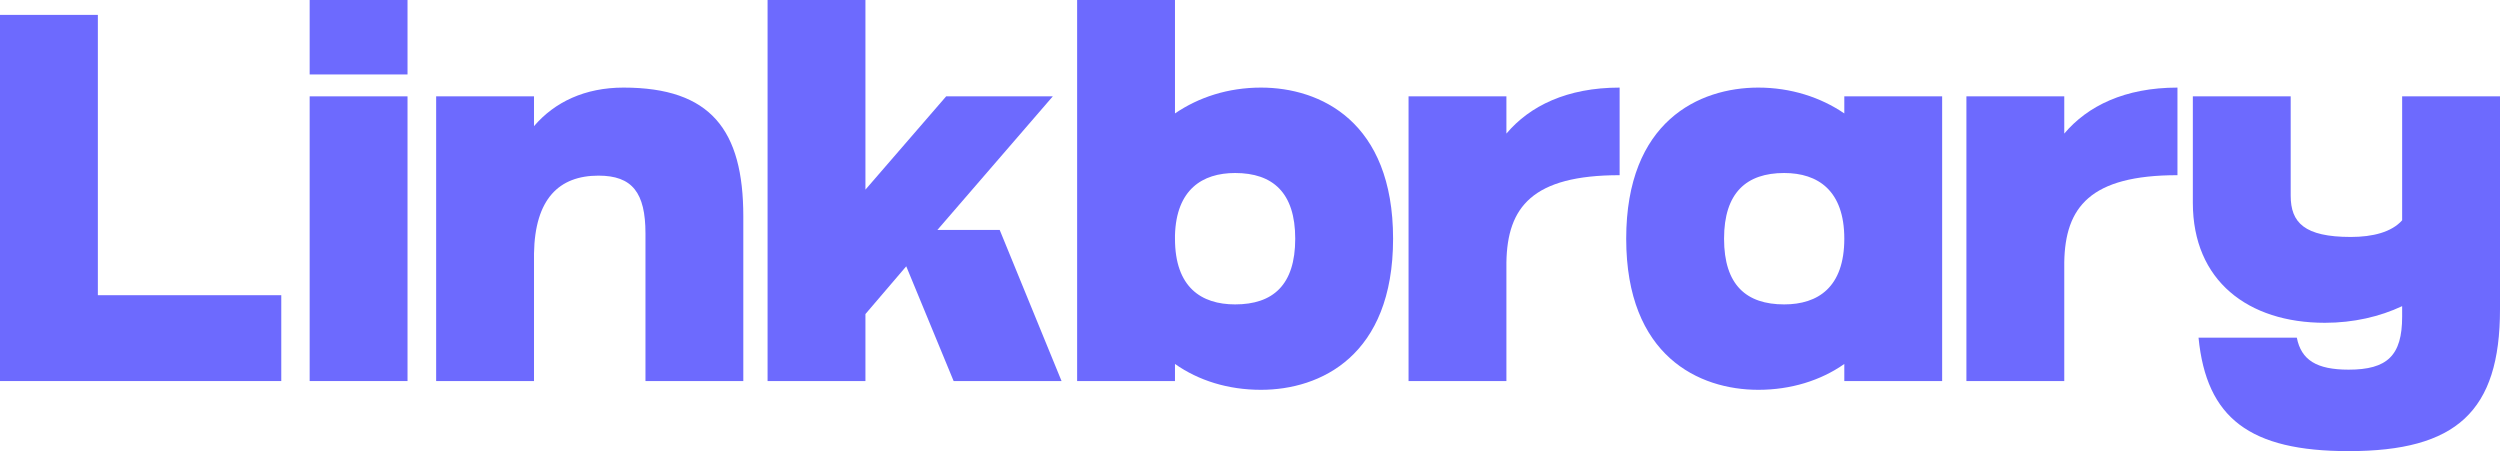
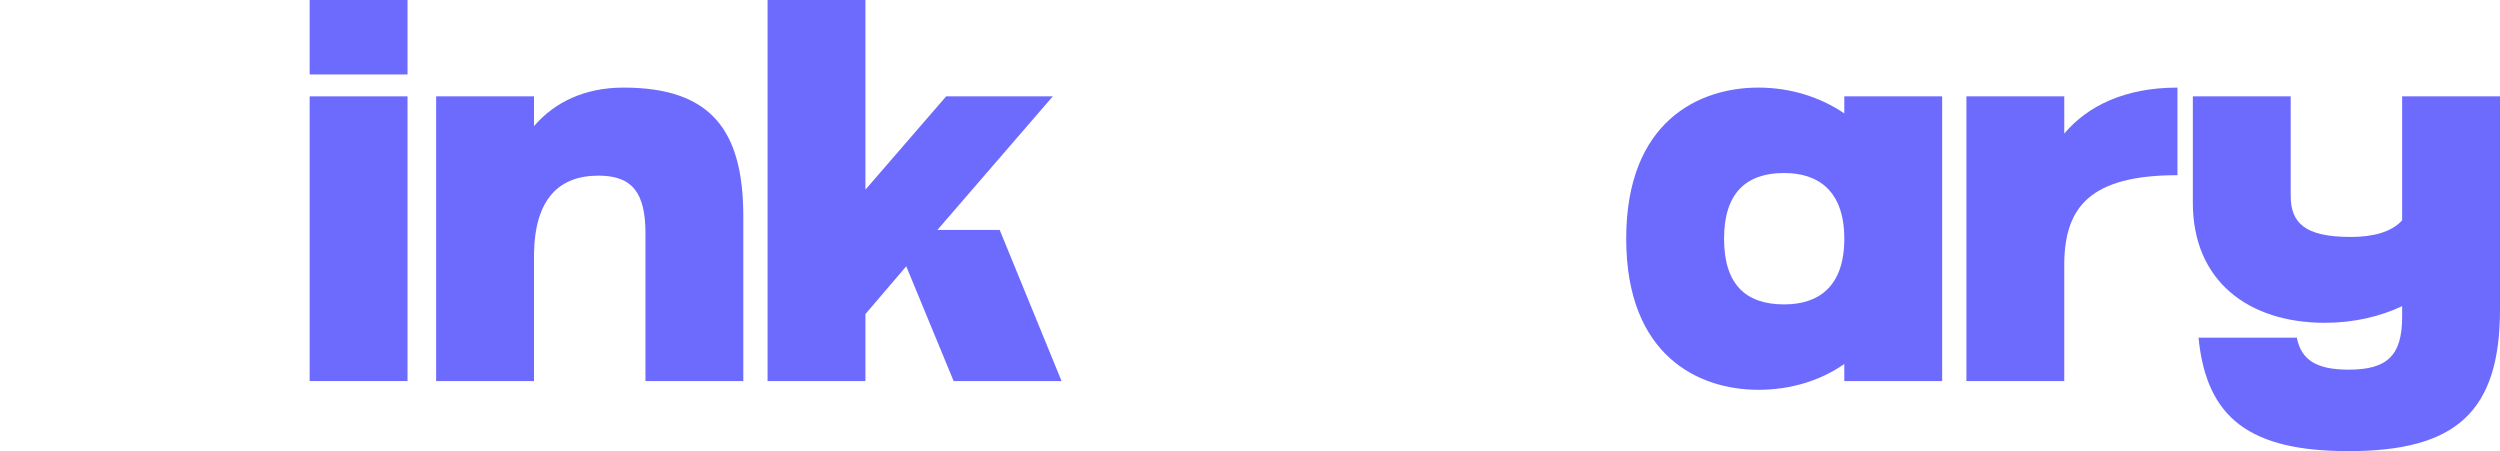
<svg xmlns="http://www.w3.org/2000/svg" width="133" height="24" viewBox="0 0 133 24" fill="none">
  <g id="Linkbrary">
-     <path d="M5.206 15.705V0.792H0V20.272H14.964V15.705H5.206Z" fill="#6D6AFE" />
    <path d="M21.68 20.272V5.126H16.474V20.272H21.68ZM21.68 3.961V0H16.474V3.961H21.68Z" fill="#6D6AFE" />
    <path d="M33.171 4.66C31.117 4.66 29.506 5.429 28.409 6.711V5.126H23.203V20.272H28.409V13.491C28.456 10.579 29.74 9.344 31.841 9.344C33.638 9.344 34.339 10.252 34.339 12.419V20.272H39.544V11.511C39.544 6.92 37.817 4.66 33.171 4.66Z" fill="#6D6AFE" />
-     <path d="M46.041 10.089V0H40.835V20.272H46.041V16.707L48.212 14.167L50.733 20.272H56.475L53.184 12.233H49.869L56.009 5.126H50.336L46.041 10.089Z" fill="#6D6AFE" />
-     <path d="M67.085 20.738C70.236 20.738 74.112 18.944 74.112 12.699C74.112 6.454 70.236 4.66 67.085 4.66C65.334 4.66 63.77 5.173 62.509 6.035V0H57.303V20.272H62.509V19.363C63.77 20.248 65.334 20.738 67.085 20.738ZM65.708 16.194C63.91 16.194 62.509 15.285 62.509 12.699V12.513C62.579 10.089 63.957 9.204 65.708 9.204C67.715 9.204 68.906 10.252 68.906 12.699C68.906 15.169 67.715 16.194 65.708 16.194Z" fill="#6D6AFE" />
-     <path d="M74.935 20.272H80.141V13.957C80.188 11.021 81.518 9.32 86.164 9.32V4.66C83.362 4.66 81.378 5.639 80.141 7.107V5.126H74.935V20.272Z" fill="#6D6AFE" />
+     <path d="M46.041 10.089V0H40.835V20.272H46.041V16.707L48.212 14.167L50.733 20.272H56.475L53.184 12.233H49.869L56.009 5.126H50.336Z" fill="#6D6AFE" />
    <path d="M93.541 20.738C95.269 20.738 96.856 20.248 98.117 19.363V20.272H103.322V5.126H98.117V6.035C96.856 5.173 95.269 4.66 93.541 4.66C90.389 4.66 86.514 6.454 86.514 12.699C86.514 18.944 90.389 20.738 93.541 20.738ZM94.918 16.194C92.911 16.194 91.72 15.169 91.72 12.699C91.72 10.252 92.911 9.204 94.918 9.204C96.716 9.204 98.117 10.136 98.117 12.699C98.117 15.285 96.716 16.194 94.918 16.194Z" fill="#6D6AFE" />
    <path d="M104.613 20.272H109.819V13.957C109.865 11.021 111.196 9.32 115.841 9.32V4.66C113.04 4.66 111.056 5.639 109.819 7.107V5.126H104.613V20.272Z" fill="#6D6AFE" />
    <path d="M127.794 5.126V11.72C127.234 12.35 126.23 12.606 125.063 12.606C122.588 12.606 121.865 11.837 121.865 10.415V5.126H116.659V10.788C116.659 14.936 119.6 17.173 123.686 17.173C125.203 17.173 126.604 16.847 127.794 16.287V16.847C127.794 18.92 127 19.666 124.946 19.666C123.242 19.666 122.425 19.153 122.191 17.965H116.962C117.383 22.252 119.694 24 124.946 24C130.666 24 133 21.903 133 16.451V5.126H127.794Z" fill="#6D6AFE" />
  </g>
</svg>